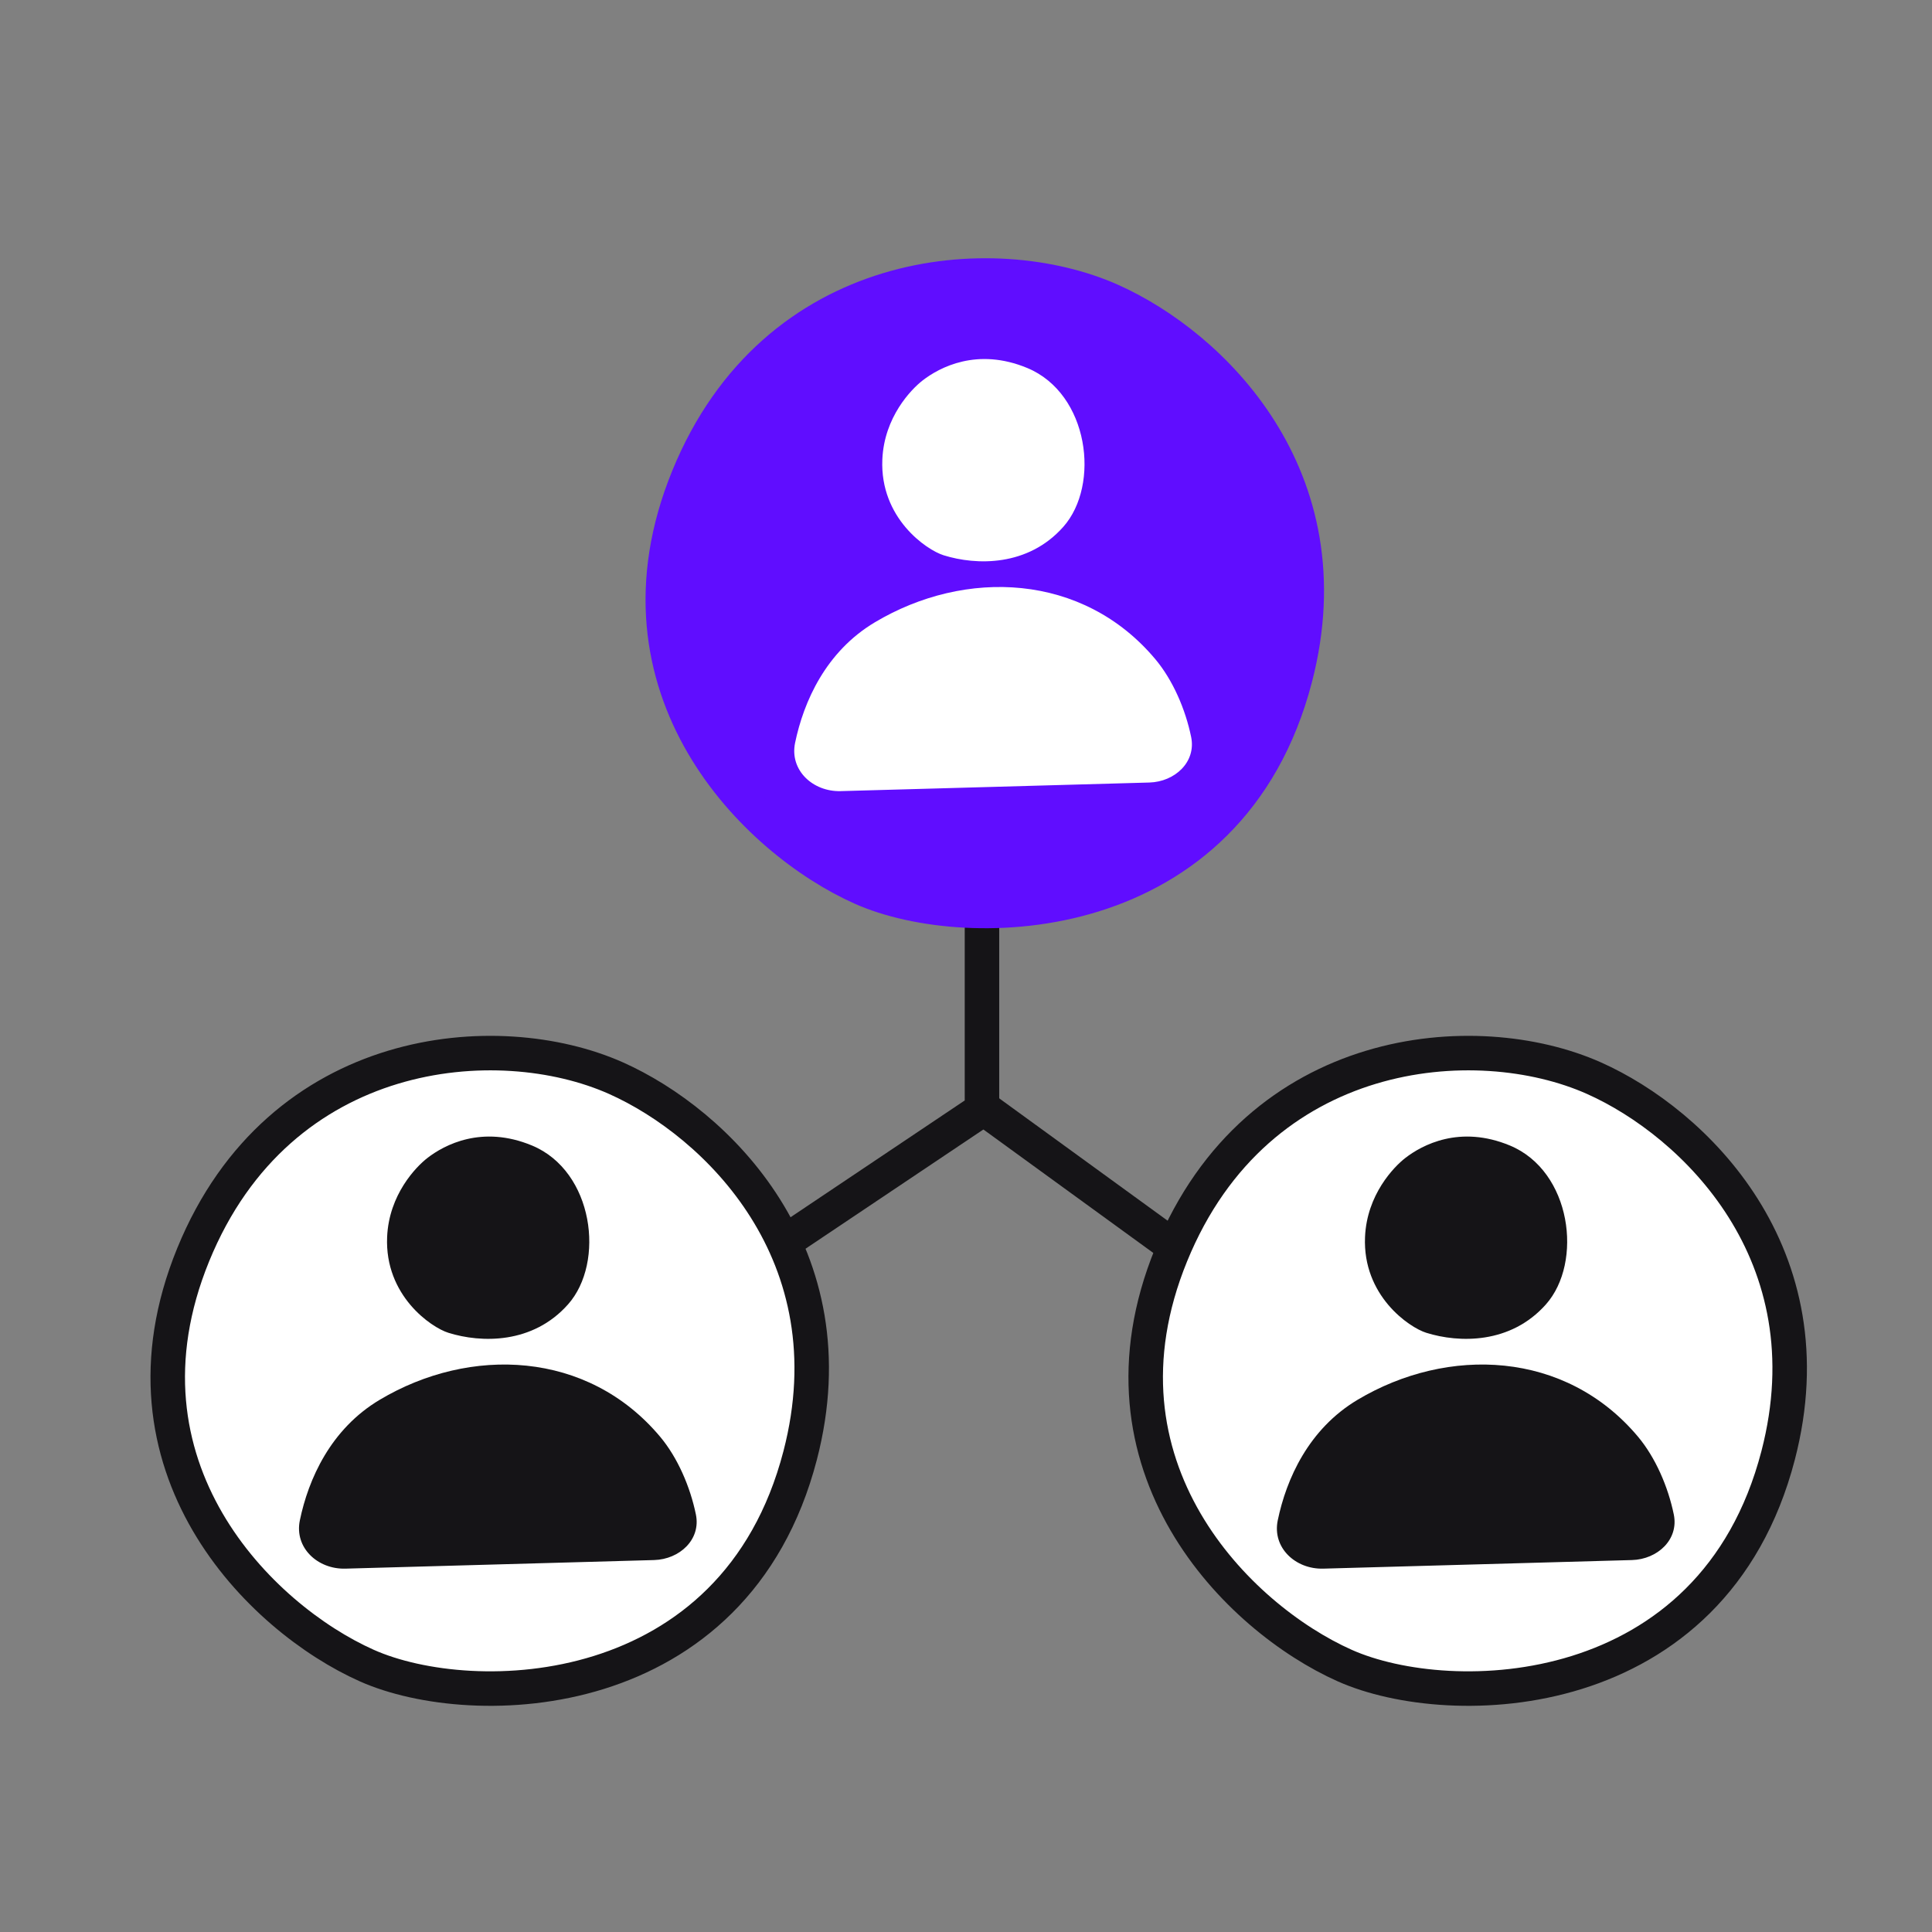
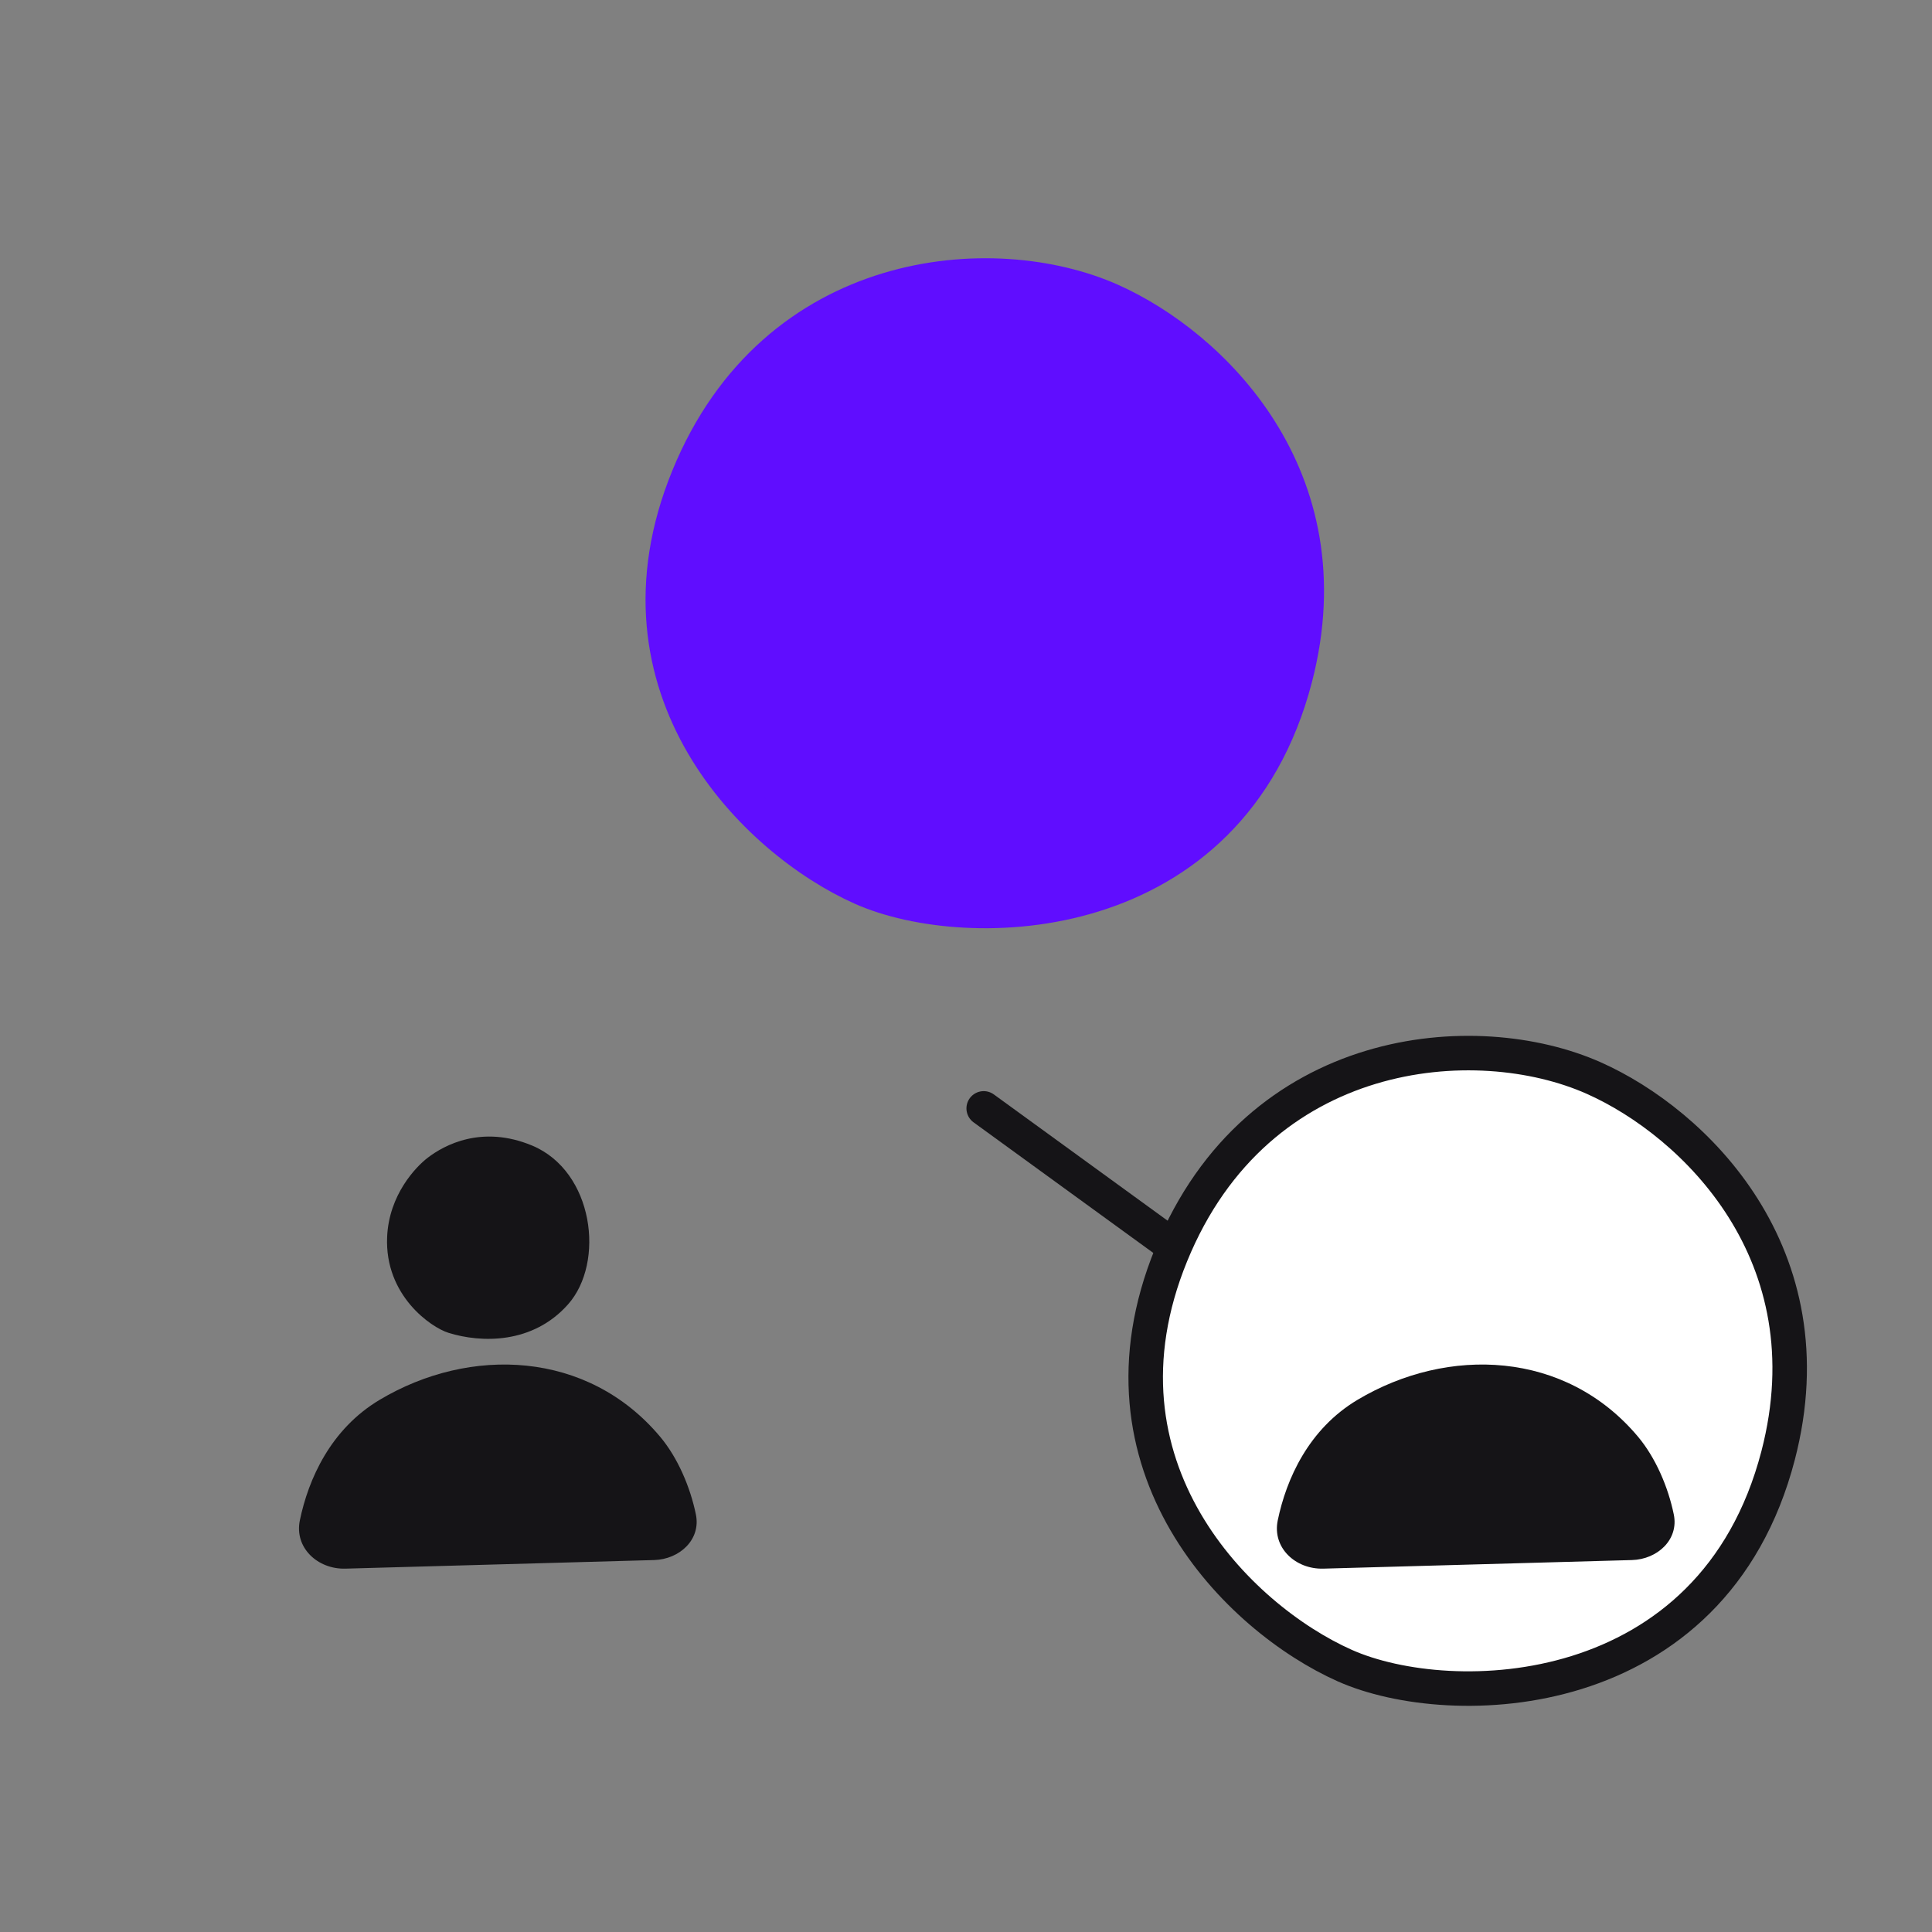
<svg xmlns="http://www.w3.org/2000/svg" width="56" height="56" viewBox="0 0 56 56" fill="none">
  <rect x="0" y="0" width="56" height="56" fill="#808080" stroke="none" />
  <path d="M28.513 32.127L36.413 37.867" stroke="#151417" stroke-linecap="round" />
-   <path d="M28.463 24.306V31.898C28.463 32.064 28.38 32.22 28.241 32.313L20.752 37.334" stroke="#151417" stroke-linecap="round" />
  <path d="M37.543 19.647C39.056 13.823 35.112 10.007 32.203 8.711C28.79 7.191 22.459 7.688 19.949 13.832C17.438 19.977 21.896 24.363 24.979 25.738C28.062 27.113 35.65 26.927 37.543 19.647Z" fill="#600DFF" stroke="#600DFF" />
-   <path d="M23.193 42.186C24.707 36.362 20.762 32.546 17.853 31.25C14.44 29.73 8.109 30.227 5.599 36.371C3.089 42.516 7.546 46.902 10.63 48.277C13.713 49.652 21.301 49.466 23.193 42.186Z" fill="white" stroke="#151417" />
  <path d="M51.54 42.186C53.054 36.362 49.109 32.546 46.2 31.25C42.787 29.73 36.456 30.227 33.946 36.371C31.435 42.516 35.893 46.902 38.976 48.277C42.059 49.652 49.647 49.466 51.54 42.186Z" fill="white" stroke="#151417" />
-   <path d="M25.358 18.038C23.936 18.886 23.294 20.337 23.046 21.532C22.882 22.323 23.56 22.953 24.366 22.931L33.313 22.682C34.054 22.661 34.675 22.088 34.526 21.362C34.361 20.559 33.997 19.714 33.487 19.106C31.389 16.605 27.978 16.475 25.358 18.038Z" fill="white" />
-   <path d="M29.777 10.667C28.325 10.063 27.231 10.649 26.742 11.028C26.415 11.282 25.628 12.086 25.575 13.318C25.502 15.014 26.851 15.939 27.352 16.095C28.3 16.391 29.794 16.427 30.82 15.271C31.899 14.054 31.564 11.411 29.777 10.667Z" fill="white" />
  <path d="M11.004 40.575C9.582 41.423 8.939 42.873 8.691 44.069C8.528 44.86 9.206 45.49 10.012 45.468L18.958 45.219C19.699 45.198 20.32 44.625 20.171 43.899C20.006 43.096 19.643 42.251 19.133 41.643C17.034 39.142 13.623 39.012 11.004 40.575Z" fill="#151417" />
  <path d="M15.422 33.204C13.97 32.6 12.877 33.186 12.387 33.566C12.061 33.819 11.274 34.623 11.221 35.855C11.148 37.551 12.496 38.476 12.998 38.632C13.945 38.928 15.44 38.964 16.465 37.808C17.545 36.591 17.209 33.948 15.422 33.204Z" fill="#151417" />
  <path d="M39.348 40.575C37.927 41.423 37.284 42.873 37.036 44.069C36.872 44.86 37.55 45.49 38.356 45.468L47.303 45.219C48.044 45.198 48.665 44.625 48.516 43.899C48.351 43.096 47.987 42.251 47.478 41.643C45.379 39.142 41.968 39.012 39.348 40.575Z" fill="#151417" />
-   <path d="M43.767 33.204C42.315 32.6 41.221 33.186 40.732 33.566C40.406 33.819 39.619 34.623 39.566 35.855C39.493 37.551 40.841 38.476 41.343 38.632C42.29 38.928 43.784 38.964 44.81 37.808C45.889 36.591 45.554 33.948 43.767 33.204Z" fill="#151417" />
</svg>